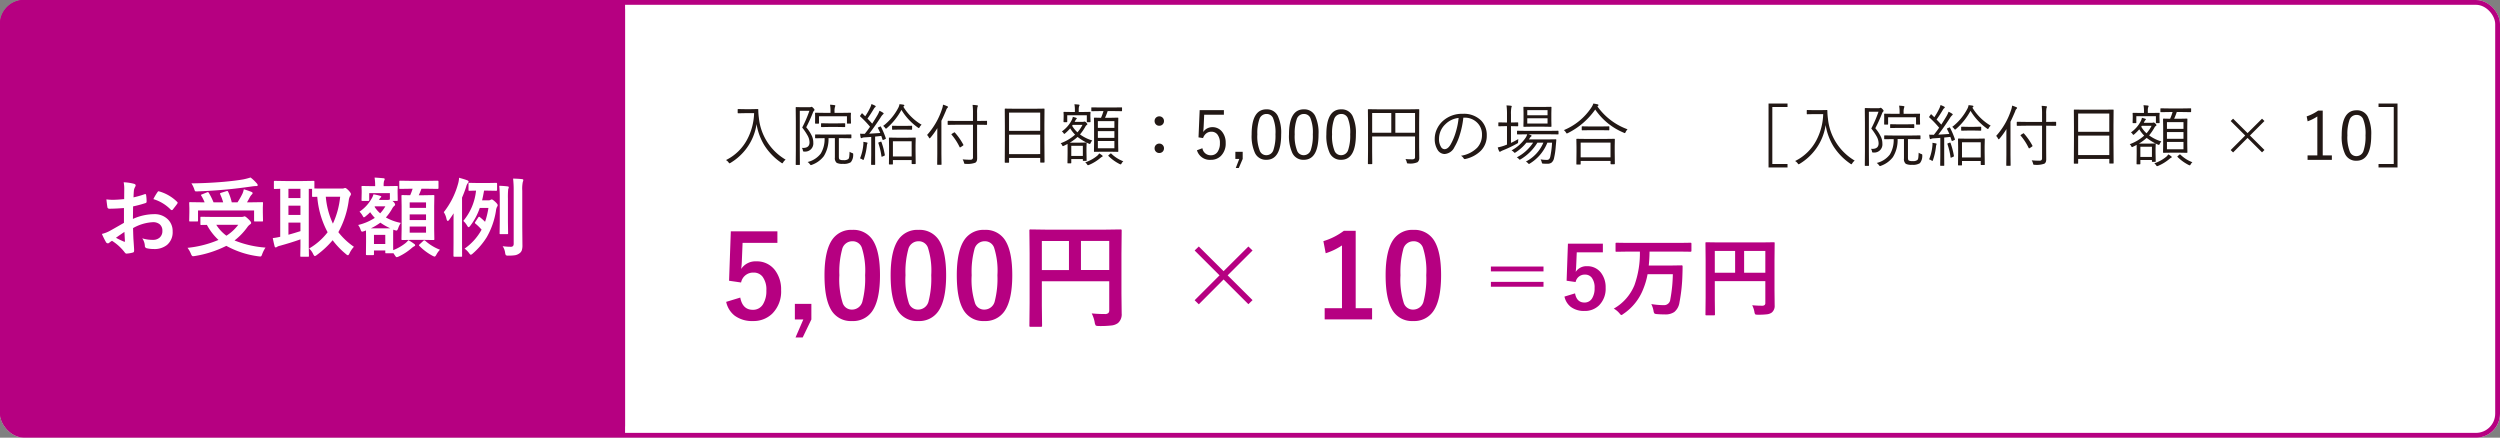
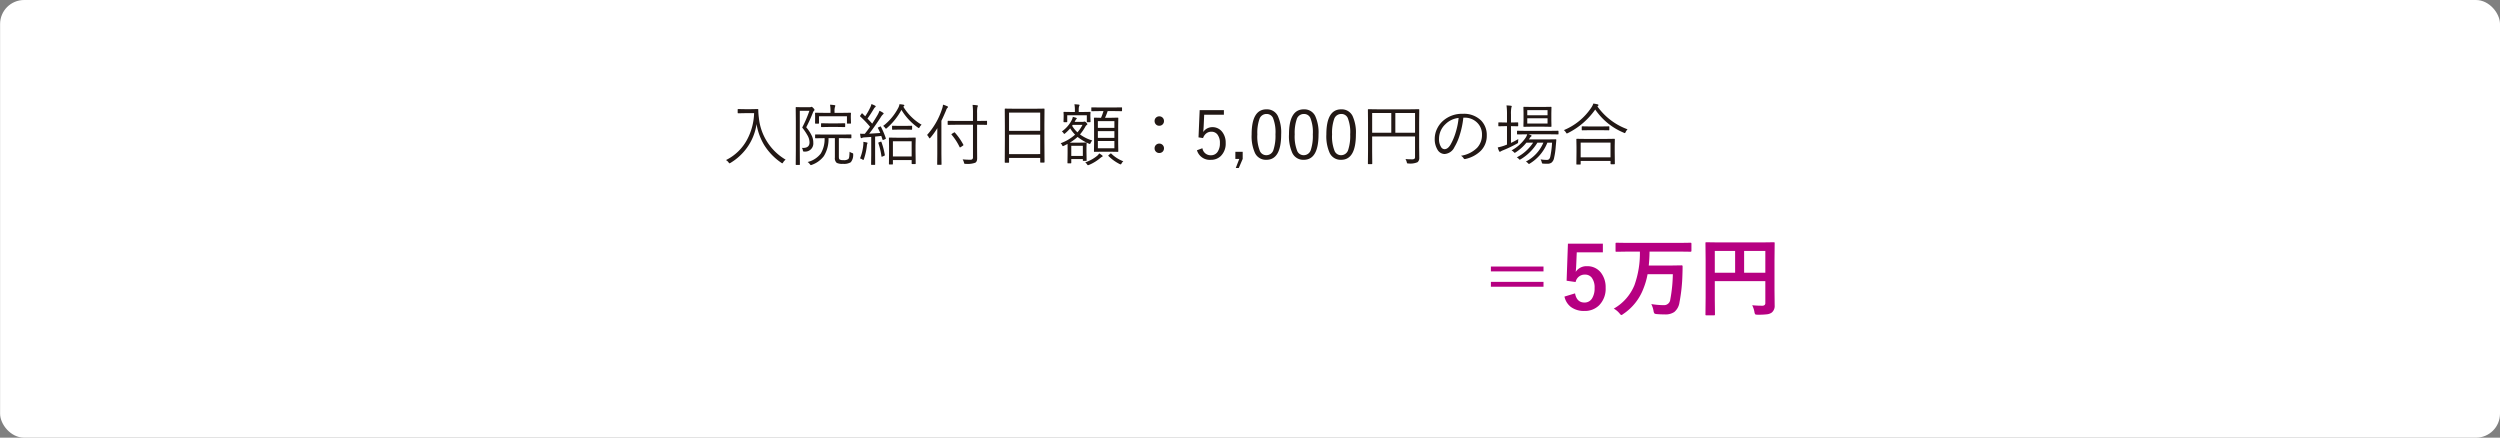
<svg xmlns="http://www.w3.org/2000/svg" width="520.018" height="91.042" viewBox="0 0 520.018 91.042">
  <rect x="0" y="0" width="520.018" height="91.042" fill="#808080" stroke="none" />
  <g id="img05" transform="translate(-382.991 -3005.463)">
    <g id="長方形_3958" data-name="長方形 3958" transform="translate(383.009 3005.463)" fill="#fff" stroke="#b60081" stroke-width="1">
      <rect width="520" height="91.042" rx="5" stroke="none" />
-       <rect x="0.5" y="0.5" width="519" height="90.042" rx="4.5" fill="none" />
    </g>
    <g id="長方形_3959" data-name="長方形 3959" transform="translate(382.991 3005.463)" fill="#b60081" stroke="#b60081" stroke-width="2">
-       <path d="M5,0H130.018a0,0,0,0,1,0,0V90.576a0,0,0,0,1,0,0H5a5,5,0,0,1-5-5V5A5,5,0,0,1,5,0Z" stroke="none" />
-       <path d="M5,1H128.018a1,1,0,0,1,1,1V88.576a1,1,0,0,1-1,1H5a4,4,0,0,1-4-4V5A4,4,0,0,1,5,1Z" fill="none" />
-     </g>
+       </g>
    <path id="パス_14224" data-name="パス 14224" d="M-39.19-10.582l.018-2.057a6.839,6.839,0,0,0-.123-1.45,10.168,10.168,0,0,1,2.136.316q.36.1.36.343a.649.649,0,0,1-.105.29,2.288,2.288,0,0,0-.255.7q-.053.519-.088,1.494a18.664,18.664,0,0,0,2.312-.659.358.358,0,0,1,.123-.026q.158,0,.185.185a9.065,9.065,0,0,1,.105,1.4.287.287,0,0,1-.237.29,24.205,24.205,0,0,1-2.575.686l-.035,2.61a10.842,10.842,0,0,1,4.43-.993,3.883,3.883,0,0,1,2.883,1.125,3.4,3.4,0,0,1,.949,2.47,3.429,3.429,0,0,1-1.178,2.813A4.161,4.161,0,0,1-33.012-.2,6.484,6.484,0,0,1-34.488-.36a.5.5,0,0,1-.4-.545,3.019,3.019,0,0,0-.545-1.521,7.242,7.242,0,0,0,2.25.316,1.969,1.969,0,0,0,1.415-.51,1.767,1.767,0,0,0,.527-1.345,1.7,1.7,0,0,0-.589-1.406,2.144,2.144,0,0,0-1.389-.413,9.3,9.3,0,0,0-4.122,1.23q.026,1.151.07,2.162.149,2.1.149,2.338a1.648,1.648,0,0,1-.026.387.307.307,0,0,1-.246.2,6.216,6.216,0,0,1-1.327.22q-.176.018-.439-.36a10.217,10.217,0,0,0-2.558-2.3,3.15,3.15,0,0,0-.571.4.437.437,0,0,1-.308.123.488.488,0,0,1-.4-.29,16.722,16.722,0,0,1-.826-1.67,6.424,6.424,0,0,0,1.652-.633q.817-.448,2.936-1.67V-8.728q-1.8.141-3.023.141a.386.386,0,0,1-.431-.378q-.07-.431-.2-1.564a9.686,9.686,0,0,0,1.406.088Q-40.7-10.441-39.19-10.582Zm.053,6.82Q-40.28-2.988-40.9-2.54a17.727,17.727,0,0,0,1.688.809.377.377,0,0,0,.1.018q.088,0,.088-.105a.166.166,0,0,0-.009-.053q-.018-.272-.053-.967T-39.138-3.762Zm6.021-6.82a11.094,11.094,0,0,1,.826-1.406q.141-.229.237-.229a.378.378,0,0,1,.07.009,8.653,8.653,0,0,1,3.814,2.2.319.319,0,0,1,.105.185.617.617,0,0,1-.07.176q-.149.229-.51.686-.4.51-.466.6-.044.062-.193.062-.132,0-.167-.062A8.442,8.442,0,0,0-33.117-10.582ZM-9.791-.5A6.614,6.614,0,0,0-10.477.853a1.7,1.7,0,0,1-.185.413.276.276,0,0,1-.229.088q-.053,0-.343-.035a18.678,18.678,0,0,1-6.706-2.18,22.4,22.4,0,0,1-6.574,2.118,1.927,1.927,0,0,1-.378.035q-.211,0-.4-.466a5.26,5.26,0,0,0-.721-1.274,22.083,22.083,0,0,0,6.442-1.644,11.851,11.851,0,0,1-2.408-3.129l-1.151.018a.278.278,0,0,1-.176-.035.3.3,0,0,1-.026-.158V-6.715q0-.141.035-.167a.328.328,0,0,1,.167-.026l2.443.035h5.818a1.7,1.7,0,0,0,.483-.053A.849.849,0,0,1-14.15-7q.22,0,.853.633.519.492.519.747,0,.158-.22.29a2.425,2.425,0,0,0-.589.606,13.26,13.26,0,0,1-2.646,2.742A21.238,21.238,0,0,0-9.791-.5ZM-15.46-5.238h-4.57a8.269,8.269,0,0,0,2.109,2.268A9.328,9.328,0,0,0-15.46-5.238Zm-6.117-6.636a14.174,14.174,0,0,1,.976,1.96h2a11.08,11.08,0,0,0-.615-1.679.283.283,0,0,1-.035-.123q0-.105.22-.176l1.1-.343a.852.852,0,0,1,.185-.035q.1,0,.176.141a10.728,10.728,0,0,1,.756,2.215h1.2a15.785,15.785,0,0,0,1.046-1.837,4.552,4.552,0,0,0,.264-.879q.817.237,1.564.536.272.105.272.272,0,.105-.193.308a2.362,2.362,0,0,0-.4.554q-.36.686-.58,1.046h.773l2.355-.035q.149,0,.176.035a.3.3,0,0,1,.026.158l-.035.905V-7.8l.035,1.679a.264.264,0,0,1-.031.163.286.286,0,0,1-.171.031h-1.45q-.149,0-.176-.035a.3.3,0,0,1-.026-.158V-8.218H-23.827v2.092q0,.141-.035.167a.328.328,0,0,1-.167.026h-1.433q-.149,0-.176-.035a.3.3,0,0,1-.026-.158l.035-1.7v-.905l-.035-1.028q0-.141.035-.167a.328.328,0,0,1,.167-.026l2.355.035h.65a9.339,9.339,0,0,0-.686-1.371.3.3,0,0,1-.07-.141q0-.07.211-.141l1.046-.422a.546.546,0,0,1,.185-.044Q-21.665-12.032-21.577-11.874Zm8.675-3.208A8.6,8.6,0,0,1-11.61-13.86a.646.646,0,0,1,.2.378q0,.185-.29.185a5.678,5.678,0,0,0-.861.07q-3.155.448-5.326.642-3.059.29-6.179.4h-.149a.285.285,0,0,1-.264-.114,3.419,3.419,0,0,1-.158-.431A5.75,5.75,0,0,0-25.2-13.86q3.261-.026,6.75-.325,2.443-.22,4.034-.5A14.161,14.161,0,0,0-12.9-15.082ZM8.6-.668A5.207,5.207,0,0,0,7.673.721q-.193.378-.325.378A.975.975,0,0,1,6.935.844,16.449,16.449,0,0,1,4.175-2.03a18.81,18.81,0,0,1-3.3,3.076.927.927,0,0,1-.4.22q-.141,0-.36-.431A3.353,3.353,0,0,0-.721-.308a13.24,13.24,0,0,0,3.85-3.384A18.656,18.656,0,0,1,.976-11.065l-.888.018q-.141,0-.167-.044a.355.355,0,0,1-.026-.176v-1.441H-.791V-.7L-.756,1.2q0,.149-.035.176a.3.3,0,0,1-.158.026H-2.355q-.149,0-.176-.035A.328.328,0,0,1-2.558,1.2L-2.522-.7V-2.215Q-4.377-1.547-6.8-.879a1.72,1.72,0,0,0-.58.22.489.489,0,0,1-.29.123q-.176,0-.229-.237-.2-.773-.378-1.705a11.892,11.892,0,0,0,1.547-.272v-9.976q-.439.009-.835.026l-.281.009a.278.278,0,0,1-.176-.035.3.3,0,0,1-.026-.158v-1.283q0-.149.044-.185a.275.275,0,0,1,.158-.026l2.215.035h3.577l2.241-.035q.141,0,.167.044a.328.328,0,0,1,.026.167V-12.8q.29.018,1.837.018H6.1a1.208,1.208,0,0,0,.439-.053A.493.493,0,0,1,6.8-12.9q.185,0,.756.58.431.492.431.686a.79.79,0,0,1-.2.431,2.606,2.606,0,0,0-.264.914A18.6,18.6,0,0,1,5.361-3.709,14.412,14.412,0,0,0,8.6-.668ZM5.739-11.083H2.751a16.538,16.538,0,0,0,1.477,5.6A17.353,17.353,0,0,0,5.739-11.083ZM-2.522-3.92V-5.7h-2.5v2.522Q-4.008-3.445-2.522-3.92Zm-2.5-6.882h2.5v-1.925h-2.5Zm0,3.516h2.5V-9.22h-2.5Zm22.737-3.12q0,.141-.044.176a.355.355,0,0,1-.176.026H16.62l.176.158a1.033,1.033,0,0,1,.378.615.375.375,0,0,1-.167.255,1.839,1.839,0,0,0-.448.571,9.87,9.87,0,0,1-1.31,1.837A10.04,10.04,0,0,0,18.36-5.634a4.227,4.227,0,0,0-.554,1.116q-.176.475-.343.475a2.1,2.1,0,0,1-.378-.079l-.29-.105q-.035.36-.035,1.151v1.107q0,1.661.018,2A10.03,10.03,0,0,0,19.3-1.406a3.989,3.989,0,0,0,.615-.633,8.006,8.006,0,0,1,1.222.773.363.363,0,0,1,.2.29q0,.123-.22.22a2.549,2.549,0,0,0-.466.325A11.633,11.633,0,0,1,17.93,1.354a1.7,1.7,0,0,1-.431.141q-.149,0-.4-.413L16.778.624q-.018.062-.193.062H15.319q-.141,0-.167-.044a.275.275,0,0,1-.026-.158V.105H12.771V.844q0,.158-.035.185a.258.258,0,0,1-.167.035H11.312q-.158,0-.185-.044A.355.355,0,0,1,11.1.844l.026-2.593v-1.02l-.018-1.3a2.809,2.809,0,0,1-.4.149,1.2,1.2,0,0,1-.4.105q-.158,0-.29-.325A3.173,3.173,0,0,0,9.475-5.2,10.971,10.971,0,0,0,12.946-6.68a9.047,9.047,0,0,1-.967-1.187,8.52,8.52,0,0,1-.888.809,1.124,1.124,0,0,1-.413.272q-.079,0-.246-.29a3.972,3.972,0,0,0-.668-.9,7.9,7.9,0,0,0,2.5-2.689,3.38,3.38,0,0,0,.4-.914,9.689,9.689,0,0,1,1.371.308q.255.07.255.176a.282.282,0,0,1-.132.2.778.778,0,0,0-.246.325l-.1.158h1.784a.936.936,0,0,0,.343-.053l.141-.053V-11.83h-4.3v1.424q0,.2-.176.2h-1.23q-.141,0-.167-.044a.275.275,0,0,1-.026-.158l.035-1.547v-.4l-.035-.756q0-.149.035-.176a.3.3,0,0,1,.158-.026l2.109.035h.536v-.07a10.537,10.537,0,0,0-.123-1.714q.51.018,1.819.132.29.026.29.193a.9.9,0,0,1-.132.36,3.583,3.583,0,0,0-.088,1.028v.07H15.4l2.1-.035a.32.32,0,0,1,.193.035.328.328,0,0,1,.026.167l-.035.642v.51Zm-2.593,7.26H12.771v1.9h2.355ZM12.12-4.5h2.751q1.011,0,1.283-.018A11.963,11.963,0,0,1,14.1-5.687,11.945,11.945,0,0,1,12.12-4.5Zm.773-4.482a6.124,6.124,0,0,0,1.169,1.354,7.861,7.861,0,0,0,1.081-1.459H12.981Zm7.594-3.762-2.25.035a.278.278,0,0,1-.176-.035.3.3,0,0,1-.026-.158v-1.318q0-.141.044-.167a.275.275,0,0,1,.158-.026l2.25.035h3.261l2.268-.035q.176,0,.176.193V-12.9q0,.193-.176.193l-2.268-.035h-1.1q-.264.729-.562,1.354h.976l2.065-.035a.278.278,0,0,1,.176.035.3.3,0,0,1,.026.158l-.035,2.092v4.781l.035,2.065a.334.334,0,0,1-.031.185q-.031.035-.171.035l-2.065-.035h-2.3L18.7-2.074q-.149,0-.185-.044a.355.355,0,0,1-.026-.176l.035-2.065V-9.07l-.035-2.162q0-.141.035-.167a.355.355,0,0,1,.176-.026l1.6.035a11.709,11.709,0,0,0,.51-1.354ZM23.6-3.6V-4.878H20.2V-3.6ZM20.2-6.231h3.4V-7.409H20.2ZM23.6-9.9H20.2v1.134h3.4ZM26.5-.053A4.211,4.211,0,0,0,25.761.958q-.22.413-.378.413a1.3,1.3,0,0,1-.431-.167A11.311,11.311,0,0,1,22.2-.861a.251.251,0,0,1-.079-.132q0-.053.167-.211l.756-.7a.251.251,0,0,1,.185-.1.328.328,0,0,1,.193.07A9.846,9.846,0,0,0,26.5-.053Zm5.115-.229a11.588,11.588,0,0,0,3.542-3.946,9.841,9.841,0,0,0-1.266-1.239q-.132-.114-.132-.185a.408.408,0,0,1,.079-.176l.633-.958q.1-.132.167-.132a.281.281,0,0,1,.158.079,13.461,13.461,0,0,1,1.081.976,16.477,16.477,0,0,0,.7-2.883h-1.8a12.918,12.918,0,0,1-2,3.744q-.2.255-.325.255t-.308-.325a4,4,0,0,0-.791-.976A11.605,11.605,0,0,0,34-12.349q-.58.009-1.046.026l-.325.009q-.141,0-.167-.035a.3.3,0,0,1-.026-.158v-1.266q0-.141.035-.167a.3.3,0,0,1,.158-.026l1.767.035h2.03l1.767-.035q.185,0,.185.193v1.266q0,.193-.185.193l-1.767-.035h-.756q-.22,1.274-.413,2.021H36.6a.756.756,0,0,0,.413-.1.748.748,0,0,1,.255-.088q.185,0,.738.5.5.483.5.686A.5.5,0,0,1,38.382-9a2.321,2.321,0,0,0-.237.861,16.027,16.027,0,0,1-1.916,5.476A15.058,15.058,0,0,1,33.3.756a.962.962,0,0,1-.378.237q-.123,0-.413-.4A3.992,3.992,0,0,0,31.614-.281ZM27.29-7.866A16.563,16.563,0,0,0,30.243-13.7a5.3,5.3,0,0,0,.229-1.327q1.248.352,1.679.519.308.114.308.29a.525.525,0,0,1-.2.343,2.046,2.046,0,0,0-.316.738q-.334,1.046-.853,2.25v9.343L31.1,1.2a.324.324,0,0,1-.026.176.328.328,0,0,1-.167.026H29.479q-.176,0-.176-.2l.018-2.751V-5.361q0-1.459.018-2.268-.439.686-.914,1.345-.176.237-.29.237-.185,0-.29-.466A3.9,3.9,0,0,0,27.29-7.866ZM39.533-.791a13.46,13.46,0,0,0,1.635.123A.688.688,0,0,0,41.7-.826a.841.841,0,0,0,.132-.545V-12.313a20.7,20.7,0,0,0-.123-2.54q1.266.035,1.854.114.272.026.272.193a1.062,1.062,0,0,1-.105.378,7.149,7.149,0,0,0-.114,1.819v7.594l.035,3.709A3.485,3.485,0,0,1,43.523.07a1.34,1.34,0,0,1-.5.633,2.251,2.251,0,0,1-.844.378,8.529,8.529,0,0,1-1.441.088.939.939,0,0,1-.536-.088,1.36,1.36,0,0,1-.149-.492A3.135,3.135,0,0,0,39.533-.791Zm-.7-12.568q.993.035,1.723.132.255.026.255.176a.7.7,0,0,1-.053.237,1.441,1.441,0,0,0-.07.193,17.554,17.554,0,0,0-.053,1.925v4.843l.035,2.364a.264.264,0,0,1-.031.163.264.264,0,0,1-.163.031h-1.38q-.141,0-.167-.035a.3.3,0,0,1-.026-.158l.035-2.364V-10.67A26.8,26.8,0,0,0,38.83-13.359Z" transform="translate(448.009 3057.463)" fill="#fff" />
-     <path id="パス_14227" data-name="パス 14227" d="M11.754-18.27v2.4H4.512l-.152,3.691a16.576,16.576,0,0,1-.141,1.734,3.544,3.544,0,0,1,3.141-1.582,4.7,4.7,0,0,1,3.9,1.852,6.592,6.592,0,0,1,1.266,4.148,6.493,6.493,0,0,1-1.84,4.875A5.561,5.561,0,0,1,6.668.387,6.049,6.049,0,0,1,2.859-.738,4.912,4.912,0,0,1,1.1-3.6l2.93-.891q.48,2.543,2.613,2.543A2.384,2.384,0,0,0,8.789-3.152a5.228,5.228,0,0,0,.668-2.824,4.445,4.445,0,0,0-.8-2.871,2.3,2.3,0,0,0-1.875-.844A2.55,2.55,0,0,0,4.2-7.629L1.7-7.992,2.063-18.27ZM18.82-3.187V.059L17.016,3.8H15.527L17.145.059H15.387V-3.187Zm8.52-15.387A4.753,4.753,0,0,1,31.793-16.1q1.3,2.309,1.3,6.938,0,5.3-1.7,7.617A4.785,4.785,0,0,1,27.281.387a4.715,4.715,0,0,1-4.465-2.52q-1.266-2.32-1.266-6.984,0-5.273,1.711-7.57A4.774,4.774,0,0,1,27.34-18.574Zm0,2.367a2.171,2.171,0,0,0-2.133,1.723,17.886,17.886,0,0,0-.562,5.332,16.2,16.2,0,0,0,.7,5.824,1.993,1.993,0,0,0,1.934,1.336,2.226,2.226,0,0,0,2.18-1.793A18.873,18.873,0,0,0,30-9.152a15.688,15.688,0,0,0-.7-5.754A2.008,2.008,0,0,0,27.34-16.207ZM41.1-18.574A4.753,4.753,0,0,1,45.551-16.1q1.3,2.309,1.3,6.938,0,5.3-1.7,7.617A4.785,4.785,0,0,1,41.039.387a4.715,4.715,0,0,1-4.465-2.52q-1.266-2.32-1.266-6.984,0-5.273,1.711-7.57A4.774,4.774,0,0,1,41.1-18.574Zm0,2.367a2.171,2.171,0,0,0-2.133,1.723A17.886,17.886,0,0,0,38.4-9.152a16.2,16.2,0,0,0,.7,5.824,1.993,1.993,0,0,0,1.934,1.336,2.226,2.226,0,0,0,2.18-1.793,18.873,18.873,0,0,0,.539-5.367,15.688,15.688,0,0,0-.7-5.754A2.008,2.008,0,0,0,41.1-16.207Zm13.758-2.367A4.753,4.753,0,0,1,59.309-16.1q1.3,2.309,1.3,6.938,0,5.3-1.7,7.617A4.785,4.785,0,0,1,54.8.387a4.715,4.715,0,0,1-4.465-2.52q-1.266-2.32-1.266-6.984,0-5.273,1.711-7.57A4.774,4.774,0,0,1,54.855-18.574Zm0,2.367a2.171,2.171,0,0,0-2.133,1.723,17.886,17.886,0,0,0-.562,5.332,16.2,16.2,0,0,0,.7,5.824A1.993,1.993,0,0,0,54.8-1.992a2.226,2.226,0,0,0,2.18-1.793,18.873,18.873,0,0,0,.539-5.367,15.688,15.688,0,0,0-.7-5.754A2.008,2.008,0,0,0,54.855-16.207ZM77.133-1.2a26.549,26.549,0,0,0,2.707.129,1.045,1.045,0,0,0,.762-.211.848.848,0,0,0,.176-.609v-6H66.762v5.109l.047,4.1q0,.2-.059.234a.437.437,0,0,1-.223.035h-2.1a.352.352,0,0,1-.217-.041.381.381,0,0,1-.041-.229l.047-4.7V-13.652l-.047-4.723a.427.427,0,0,1,.047-.258.437.437,0,0,1,.223-.035l3.258.047H79.863l3.234-.047q.2,0,.234.059a.473.473,0,0,1,.035.234l-.047,4.816v8.215l.047,4.16A2.385,2.385,0,0,1,82.594.809a2.768,2.768,0,0,1-1.336.5,20.244,20.244,0,0,1-2.566.117q-.609,0-.727-.129a1.568,1.568,0,0,1-.211-.645A6.868,6.868,0,0,0,77.133-1.2Zm3.645-15.07H74.895v6.047h5.883ZM66.762-10.219H72.4v-6.047H66.762Zm31.781-4.066.867-.832,5.156,5.133,5.156-5.133.867.832-5.18,5.168,5.18,5.156-.867.844-5.156-5.145L99.41-3.094l-.867-.844,5.18-5.18Zm33.5-4.1v16.1h3.41V.047H125.59V-2.285h3.6V-15.34a13.219,13.219,0,0,1-3.387,1.629l-.48-2.52a13.568,13.568,0,0,0,4.266-2.156Zm12.012-.187a4.753,4.753,0,0,1,4.453,2.473q1.3,2.309,1.3,6.938,0,5.3-1.7,7.617A4.785,4.785,0,0,1,144,.387a4.715,4.715,0,0,1-4.465-2.52q-1.266-2.32-1.266-6.984,0-5.273,1.711-7.57A4.774,4.774,0,0,1,144.059-18.574Zm0,2.367a2.171,2.171,0,0,0-2.133,1.723,17.886,17.886,0,0,0-.562,5.332,16.2,16.2,0,0,0,.7,5.824A1.993,1.993,0,0,0,144-1.992a2.226,2.226,0,0,0,2.18-1.793,18.873,18.873,0,0,0,.539-5.367,15.688,15.688,0,0,0-.7-5.754A2.008,2.008,0,0,0,144.059-16.207Z" transform="translate(532.942 3071.853)" fill="#b60081" />
-     <path id="パス_14226" data-name="パス 14226" d="M13.3-11.97v.725H10.138V.608H13.3v.725H9.352v-13.3ZM27.275-.1a2.029,2.029,0,0,0-.506.561q-.116.2-.185.2a.441.441,0,0,1-.191-.1,12.456,12.456,0,0,1-3.6-3.732A12.347,12.347,0,0,1,21.226-7.5a11.128,11.128,0,0,1-2,4.936,11.528,11.528,0,0,1-3.4,3.131.974.974,0,0,1-.226.1q-.055,0-.191-.2a1.691,1.691,0,0,0-.533-.479,9.965,9.965,0,0,0,4.4-4.266A12.435,12.435,0,0,0,20.72-9.769H18.73l-1.312.027q-.116,0-.116-.109v-.663q0-.109.116-.109l1.313.027h1.415l1.319-.027a.109.109,0,0,1,.123.123,13.1,13.1,0,0,0,.123,1.709A11.4,11.4,0,0,0,27.275-.1Zm6.009-10.363a.245.245,0,0,1-.109.185,1.267,1.267,0,0,0-.253.465,30.7,30.7,0,0,1-1.36,2.98,7.861,7.861,0,0,1,1.224,1.914,3.413,3.413,0,0,1,.246,1.292,1.69,1.69,0,0,1-1.839,1.846.465.465,0,0,1-.26-.041.709.709,0,0,1-.075-.239,1.029,1.029,0,0,0-.205-.492,2.48,2.48,0,0,0,.26.014q1.333,0,1.333-1.155a3.022,3.022,0,0,0-.376-1.374,12.631,12.631,0,0,0-1.148-1.709,24.832,24.832,0,0,0,1.5-3.486h-2V-2L30.242.9q0,.1-.109.1h-.649q-.109,0-.109-.1L29.4-1.976V-8.019l-.027-2.905a.1.1,0,0,1,.109-.109l1.025.027h1.7a.737.737,0,0,0,.321-.041.384.384,0,0,1,.157-.041q.1,0,.349.253Q33.284-10.562,33.284-10.459ZM41.33-1.148a2.387,2.387,0,0,1-.5,1.586,2.714,2.714,0,0,1-1.613.335,2.625,2.625,0,0,1-1.306-.2,1.259,1.259,0,0,1-.39-1.107v-4.04H36.2a6.733,6.733,0,0,1-.978,3.746,5.436,5.436,0,0,1-2.475,1.8,1.636,1.636,0,0,1-.212.068q-.068,0-.212-.185A1.791,1.791,0,0,0,31.849.39a4.868,4.868,0,0,0,2.734-1.757,5.856,5.856,0,0,0,.8-3.206l-1.866.027a.1.1,0,0,1-.109-.109v-.581a.1.1,0,0,1,.109-.109l1.88.027h3.568l1.88-.027a.1.1,0,0,1,.109.109v.581a.1.1,0,0,1-.109.109l-1.88-.027H38.35V-.752q0,.526.171.629A1.531,1.531,0,0,0,39.3,0a1.5,1.5,0,0,0,1.039-.239,1.094,1.094,0,0,0,.171-.52q.034-.26.068-.991a1.913,1.913,0,0,0,.513.267q.246.068.246.219Q41.337-1.224,41.33-1.148ZM40.872-7.7q0,.109-.116.109h-.615a.1.1,0,0,1-.109-.109V-9.119H34.221V-7.7a.1.1,0,0,1-.109.109h-.6q-.116,0-.116-.109l.014-1.169v-.321l-.014-.561a.1.1,0,0,1,.109-.109l1.907.027h1.2v-.253a7.642,7.642,0,0,0-.1-1.442,7.833,7.833,0,0,1,.923.089q.171.021.171.109a.736.736,0,0,1-.068.267,2.88,2.88,0,0,0-.089.964v.267h1.4l1.907-.027a.1.1,0,0,1,.109.109l-.027.492v.39Zm-1.21.718a.1.1,0,0,1-.109.109l-1.5-.027h-1.8l-1.5.027a.1.1,0,0,1-.109-.109v-.581a.1.1,0,0,1,.109-.109l1.5.027h1.8l1.5-.027a.1.1,0,0,1,.109.109ZM54.332.7q0,.116-.109.116H53.6q-.109,0-.109-.116V-.014h-3.9v.8A.1.1,0,0,1,49.479.9h-.6q-.116,0-.116-.109l.027-2.509v-1.2L48.761-4.58a.1.1,0,0,1,.109-.109l1.641.027h2.1l1.613-.027a.1.1,0,0,1,.109.109L54.3-3.131v1.34ZM53.491-.759V-3.917h-3.9V-.759ZM48.118-4.553a.43.43,0,0,1,.007.068q0,.062-.164.13l-.294.13a.7.7,0,0,1-.157.041q-.048,0-.082-.1l-.253-.752q-.417.055-1.285.137v3.739L45.9.882a.085.085,0,0,1-.1.1h-.636q-.109,0-.109-.1l.027-2.044V-4.833q-.4.041-1.374.1a1.482,1.482,0,0,0-.533.109.42.42,0,0,1-.164.055q-.082,0-.13-.164T42.766-5.5q.28.027.868.027h.109q.472-.574,1.094-1.47a21.9,21.9,0,0,0-2.01-2.112q-.075-.062-.075-.1a.371.371,0,0,1,.082-.164l.212-.308q.082-.116.123-.116a.2.2,0,0,1,.1.062l.561.561a13.086,13.086,0,0,0,1.032-1.8,3.41,3.41,0,0,0,.267-.745,7.341,7.341,0,0,1,.731.321q.15.089.15.185t-.109.15a.967.967,0,0,0-.253.294Q44.9-9.454,44.3-8.641q.444.444.984,1.053.581-.9,1.053-1.7a4.91,4.91,0,0,0,.458-.978,4.757,4.757,0,0,1,.731.4q.137.1.137.171,0,.089-.137.178a2.822,2.822,0,0,0-.479.622Q45.767-6.932,44.659-5.5q1.565-.089,2.3-.15a11.022,11.022,0,0,0-.479-1,.168.168,0,0,1-.027-.075q0-.041.171-.116l.246-.116a.472.472,0,0,1,.15-.048q.048,0,.089.075A17.266,17.266,0,0,1,48.118-4.553Zm7.444-2.81a1.583,1.583,0,0,0-.417.526q-.089.171-.157.171a.441.441,0,0,1-.191-.1,12.27,12.27,0,0,1-3.432-3.685,13.517,13.517,0,0,1-3.028,3.787q-.144.123-.191.123t-.185-.171a1.543,1.543,0,0,0-.4-.4,11.357,11.357,0,0,0,3.117-3.712,2.274,2.274,0,0,0,.28-.813,7.622,7.622,0,0,1,.841.109q.171.041.171.157a.222.222,0,0,1-.1.157l-.116.1A10.93,10.93,0,0,0,55.563-7.362Zm-1.976.916q0,.123-.109.123l-1.3-.027h-1.36l-1.285.027q-.116,0-.116-.123v-.595q0-.109.116-.109l1.285.027h1.36l1.3-.027a.1.1,0,0,1,.109.109ZM44.311-3.555a.42.42,0,0,1-.055.164,1.566,1.566,0,0,0-.082.41,12.933,12.933,0,0,1-.608,2.741q-.055.2-.137.2a.525.525,0,0,1-.212-.109,1.879,1.879,0,0,0-.465-.212,9.812,9.812,0,0,0,.677-2.762q.027-.267.027-.417,0-.123-.014-.267.574.1.684.123Q44.311-3.644,44.311-3.555Zm3.6,2.461a.294.294,0,0,1,.007.055q0,.068-.178.157l-.294.123a.579.579,0,0,1-.178.055q-.048,0-.055-.1a15.069,15.069,0,0,0-.649-2.728.29.29,0,0,1-.014-.068q0-.055.171-.116l.28-.1a.361.361,0,0,1,.123-.034q.048,0,.089.1A15.265,15.265,0,0,1,47.906-1.094ZM69.173-7.444a.1.1,0,0,1-.109.109l-1.935-.027H67.1v4.73l.014,2.174a1.788,1.788,0,0,1-.089.643.886.886,0,0,1-.287.349,4.694,4.694,0,0,1-2.017.239.507.507,0,0,1-.267-.041.64.64,0,0,1-.082-.226,2.271,2.271,0,0,0-.28-.663q.841.075,1.579.075a.615.615,0,0,0,.465-.137.6.6,0,0,0,.109-.41V-7.362h-3.22l-1.935.027a.1.1,0,0,1-.109-.109v-.622a.1.1,0,0,1,.109-.109l1.935.027h3.22V-9.789a12.293,12.293,0,0,0-.082-1.7,7.631,7.631,0,0,1,.923.082q.185.021.185.123a1.2,1.2,0,0,1-.1.267,5.683,5.683,0,0,0-.068,1.2v1.668h.027l1.935-.027a.1.1,0,0,1,.109.109Zm-8.121-3.616a.291.291,0,0,1-.13.2,1.2,1.2,0,0,0-.273.52q-.6,1.408-.971,2.153V-1.3L59.705.868A.1.1,0,0,1,59.6.978h-.69A.1.1,0,0,1,58.8.868L58.823-1.3V-4.86q0-1.114.014-1.8a15.263,15.263,0,0,1-1.442,2q-.1.123-.164.123t-.144-.137a2.074,2.074,0,0,0-.39-.561,14.86,14.86,0,0,0,3.09-5.346,3.531,3.531,0,0,0,.226-.957,6.4,6.4,0,0,1,.882.328Q61.052-11.149,61.052-11.061Zm3.192,7.854a.161.161,0,0,1,.021.068q0,.048-.137.144l-.4.267a.509.509,0,0,1-.178.082q-.048,0-.089-.082A11.743,11.743,0,0,0,61.8-5.291q-.048-.055-.048-.075t.15-.137l.39-.239a.258.258,0,0,1,.1-.048.157.157,0,0,1,.082.048A13.079,13.079,0,0,1,64.244-3.206ZM81.129.4a.1.1,0,0,1-.109.109h-.677A.1.1,0,0,1,80.233.4V-.451h-6.48V.431q0,.109-.1.109h-.69a.1.1,0,0,1-.109-.109l.027-4.8v-2.7L72.857-10.6q0-.116.109-.116l1.948.027h4.156l1.948-.027q.109,0,.109.116L81.1-7.424v3.056Zm-.9-1.654V-5.3h-6.48v4.054Zm0-4.84V-9.885h-6.48v3.794Zm17.021-4.2q0,.116-.1.116l-1.791-.027H94.261a11.3,11.3,0,0,1-.547,1.4h1.094l1.552-.034q.116,0,.116.109l-.027,1.647v3.6l.027,1.654q0,.109-.116.109L94.808-1.75H93.071l-1.552.027a.1.1,0,0,1-.109-.109l.027-1.654V-7.055L91.41-8.729a.1.1,0,0,1,.109-.109l1.36.034a10.656,10.656,0,0,0,.513-1.4h-.629l-1.791.027q-.109,0-.109-.116v-.574a.1.1,0,0,1,.109-.109l1.791.027h2.6l1.791-.027q.1,0,.1.109ZM95.662-2.461V-3.979H92.224v1.518Zm0-4.245v-1.4H92.224v1.4Zm0,2.071v-1.4H92.224v1.4Zm-4.594.547a1.656,1.656,0,0,0-.335.492q-.1.226-.2.226a.52.52,0,0,1-.164-.048,11.147,11.147,0,0,1-2.365-1.408A10.429,10.429,0,0,1,86.4-3.637h2.1l1.271-.027q.116,0,.116.109l-.034.95v.854l.034,1.8q0,.109-.116.109h-.561A.1.1,0,0,1,89.1.055v-.28H86.693V.547q0,.123-.116.123H86q-.1,0-.1-.123l.027-2.058v-.827L85.921-3.37q-.492.26-.772.39a.533.533,0,0,1-.191.068q-.089,0-.171-.2a1.2,1.2,0,0,0-.308-.4A9.136,9.136,0,0,0,87.486-5.3a6.977,6.977,0,0,1-1.019-1.312A9.291,9.291,0,0,1,85.456-5.6q-.164.144-.219.144t-.157-.157a1.062,1.062,0,0,0-.349-.349,6.462,6.462,0,0,0,2.085-2.42,2.621,2.621,0,0,0,.2-.622q.39.1.684.2.144.048.144.13,0,.062-.1.137a2.35,2.35,0,0,0-.212.308l-.137.267h1.7A.531.531,0,0,0,89.318-8a.39.39,0,0,1,.13-.027.707.707,0,0,1,.39.239q.2.212.2.321,0,.089-.116.15A.905.905,0,0,0,89.64-7a10.783,10.783,0,0,1-1.128,1.654A8.169,8.169,0,0,0,91.068-4.088ZM89.1-.868V-2.98H86.693V-.868Zm-.075-6.467H87l-.13.185a5.725,5.725,0,0,0,1.107,1.367A7.4,7.4,0,0,0,89.024-7.335ZM90.7-8q0,.109-.13.109h-.533A.1.1,0,0,1,89.927-8V-9.338H85.853V-8q0,.109-.116.109h-.547A.1.1,0,0,1,85.08-8L85.107-9.1v-.308l-.027-.52a.1.1,0,0,1,.109-.109l1.641.027h.615v-.383a5.964,5.964,0,0,0-.1-1.23q.308.014.882.068.185.027.185.13a.823.823,0,0,1-.1.253,2.676,2.676,0,0,0-.068.779v.383h.7l1.627-.027q.13,0,.13.109l-.034.465V-9.1ZM93.229-.827q0,.075-.13.13a1.916,1.916,0,0,0-.335.226A9.052,9.052,0,0,1,90.371,1a.579.579,0,0,1-.212.055q-.075,0-.212-.212a1.194,1.194,0,0,0-.362-.376A7.775,7.775,0,0,0,92.107-.923,2.151,2.151,0,0,0,92.5-1.4a3.972,3.972,0,0,1,.615.41Q93.229-.9,93.229-.827ZM97.521.239a1.369,1.369,0,0,0-.362.444q-.1.2-.185.2a.75.75,0,0,1-.219-.068A9.189,9.189,0,0,1,94.445-.841a.149.149,0,0,1-.055-.089q0-.048.123-.15l.294-.253a.219.219,0,0,1,.116-.062.183.183,0,0,1,.1.048A7.174,7.174,0,0,0,97.521.239Zm7.957-8.572.506-.485,3.008,2.994L112-8.818l.506.485-3.021,3.015,3.021,3.008L112-1.818l-3.008-3L105.984-1.8l-.506-.492L108.5-5.318ZM124.626-10.5v9.311h1.9v.937h-5.052v-.937h2.03V-9.283a9.55,9.55,0,0,1-2.017,1.012l-.2-1.025a9.282,9.282,0,0,0,2.379-1.2Zm7.041-.068a2.492,2.492,0,0,1,2.358,1.388,8.243,8.243,0,0,1,.69,3.808q0,5.3-3.076,5.3a2.509,2.509,0,0,1-2.379-1.422,8.481,8.481,0,0,1-.69-3.855Q128.57-10.568,131.667-10.568Zm0,.964a1.535,1.535,0,0,0-1.483,1.08,8.776,8.776,0,0,0-.424,3.165,8.085,8.085,0,0,0,.533,3.473,1.436,1.436,0,0,0,1.347.854,1.53,1.53,0,0,0,1.477-1.128,9.285,9.285,0,0,0,.41-3.2,8,8,0,0,0-.52-3.432A1.429,1.429,0,0,0,131.667-9.6Zm4.566-2.365h3.951v13.3h-3.951V.608H139.4V-11.245h-3.165Z" transform="translate(741.509 3038.97)" fill="#221815" />
    <path id="パス_14228" data-name="パス 14228" d="M8.657-5.757H19.6v1.011H8.657Zm0-3.19H19.6v1.011H8.657ZM31.948-13.7v1.8H26.517L26.4-9.132a12.432,12.432,0,0,1-.105,1.3,2.658,2.658,0,0,1,2.355-1.187,3.528,3.528,0,0,1,2.927,1.389,4.944,4.944,0,0,1,.949,3.111,4.87,4.87,0,0,1-1.38,3.656A4.17,4.17,0,0,1,28.134.29a4.537,4.537,0,0,1-2.856-.844A3.684,3.684,0,0,1,23.959-2.7l2.2-.668q.36,1.907,1.96,1.907a1.788,1.788,0,0,0,1.608-.905,3.921,3.921,0,0,0,.5-2.118,3.334,3.334,0,0,0-.6-2.153,1.722,1.722,0,0,0-1.406-.633,1.913,1.913,0,0,0-1.942,1.547l-1.872-.272L24.68-13.7Zm5.124,1.644-2.268.035a.32.32,0,0,1-.193-.035.3.3,0,0,1-.026-.158V-13.7q0-.141.044-.167A.355.355,0,0,1,34.8-13.9l2.268.035H47.9l2.294-.035q.176,0,.176.193v1.485q0,.193-.176.193L47.9-12.059H41.66q-.026,1.573-.167,2.9h4.685l2.153-.035a.179.179,0,0,1,.2.2q0,.826-.035,1.758a35.442,35.442,0,0,1-.615,5.757A3.124,3.124,0,0,1,46.8.51a3.249,3.249,0,0,1-1.942.5q-.993,0-1.687-.07a.889.889,0,0,1-.519-.149,1.409,1.409,0,0,1-.167-.519,5.135,5.135,0,0,0-.466-1.415,16.932,16.932,0,0,0,2.61.229,1.293,1.293,0,0,0,1.345-1.2A30.87,30.87,0,0,0,46.5-7.356H41.247A15.252,15.252,0,0,1,40.359-4.3,11.046,11.046,0,0,1,36.185.923a1,1,0,0,1-.4.22q-.1,0-.4-.378a4.149,4.149,0,0,0-1.169-.958,9.936,9.936,0,0,0,4.3-4.878,19.658,19.658,0,0,0,1.134-6.987ZM63.009-.9a19.912,19.912,0,0,0,2.03.1.783.783,0,0,0,.571-.158.636.636,0,0,0,.132-.457v-4.5H55.23v3.832L55.266.993q0,.149-.044.176a.328.328,0,0,1-.167.026H53.481a.264.264,0,0,1-.163-.031.286.286,0,0,1-.031-.171l.035-3.524v-7.708l-.035-3.542a.32.32,0,0,1,.035-.193A.328.328,0,0,1,53.49-14l2.443.035h9.123L67.482-14q.149,0,.176.044a.355.355,0,0,1,.026.176l-.035,3.612v6.161l.035,3.12A1.789,1.789,0,0,1,67.1.606a2.076,2.076,0,0,1-1,.378,15.183,15.183,0,0,1-1.925.088q-.457,0-.545-.1a1.176,1.176,0,0,1-.158-.483A5.151,5.151,0,0,0,63.009-.9Zm2.733-11.3H61.33v4.535h4.412ZM55.23-7.664h4.228V-12.2H55.23Z" transform="translate(684.451 3069.853)" fill="#b60081" />
    <path id="パス_17464" data-name="パス 17464" d="M13.275-.1a2.029,2.029,0,0,0-.506.561q-.116.2-.185.2a.441.441,0,0,1-.191-.1A12.456,12.456,0,0,1,8.8-3.165,12.347,12.347,0,0,1,7.226-7.5a11.128,11.128,0,0,1-2,4.936A11.528,11.528,0,0,1,1.818.567a.974.974,0,0,1-.226.1q-.055,0-.191-.2A1.691,1.691,0,0,0,.868-.014a9.965,9.965,0,0,0,4.4-4.266A12.435,12.435,0,0,0,6.72-9.769H4.73l-1.312.027q-.116,0-.116-.109v-.663q0-.109.116-.109L4.73-10.6H6.146l1.319-.027a.109.109,0,0,1,.123.123,13.1,13.1,0,0,0,.123,1.709A11.4,11.4,0,0,0,13.275-.1Zm6.009-10.363a.245.245,0,0,1-.109.185,1.267,1.267,0,0,0-.253.465,30.7,30.7,0,0,1-1.36,2.98,7.861,7.861,0,0,1,1.224,1.914,3.413,3.413,0,0,1,.246,1.292,1.69,1.69,0,0,1-1.839,1.846.465.465,0,0,1-.26-.041.709.709,0,0,1-.075-.239,1.029,1.029,0,0,0-.205-.492,2.48,2.48,0,0,0,.26.014q1.333,0,1.333-1.155a3.022,3.022,0,0,0-.376-1.374,12.631,12.631,0,0,0-1.148-1.709,24.832,24.832,0,0,0,1.5-3.486h-2V-2L16.242.9q0,.1-.109.1h-.649q-.109,0-.109-.1L15.4-1.976V-8.019l-.027-2.905a.1.1,0,0,1,.109-.109l1.025.027h1.7a.737.737,0,0,0,.321-.041.384.384,0,0,1,.157-.041q.1,0,.349.253Q19.284-10.562,19.284-10.459ZM27.33-1.148a2.387,2.387,0,0,1-.5,1.586,2.714,2.714,0,0,1-1.613.335,2.625,2.625,0,0,1-1.306-.2,1.259,1.259,0,0,1-.39-1.107v-4.04H22.2a6.733,6.733,0,0,1-.978,3.746,5.436,5.436,0,0,1-2.475,1.8,1.636,1.636,0,0,1-.212.068q-.068,0-.212-.185A1.791,1.791,0,0,0,17.849.39a4.868,4.868,0,0,0,2.734-1.757,5.856,5.856,0,0,0,.8-3.206l-1.866.027a.1.1,0,0,1-.109-.109v-.581a.1.1,0,0,1,.109-.109l1.88.027h3.568l1.88-.027a.1.1,0,0,1,.109.109v.581a.1.1,0,0,1-.109.109l-1.88-.027H24.35V-.752q0,.526.171.629A1.531,1.531,0,0,0,25.3,0a1.5,1.5,0,0,0,1.039-.239,1.094,1.094,0,0,0,.171-.52q.034-.26.068-.991a1.913,1.913,0,0,0,.513.267q.246.068.246.219Q27.337-1.224,27.33-1.148ZM26.872-7.7q0,.109-.116.109h-.615a.1.1,0,0,1-.109-.109V-9.119H20.221V-7.7a.1.1,0,0,1-.109.109h-.6q-.116,0-.116-.109l.014-1.169v-.321l-.014-.561a.1.1,0,0,1,.109-.109l1.907.027h1.2v-.253a7.642,7.642,0,0,0-.1-1.442,7.833,7.833,0,0,1,.923.089q.171.021.171.109a.736.736,0,0,1-.068.267,2.88,2.88,0,0,0-.089.964v.267h1.4l1.907-.027a.1.1,0,0,1,.109.109l-.027.492v.39Zm-1.21.718a.1.1,0,0,1-.109.109l-1.5-.027h-1.8l-1.5.027a.1.1,0,0,1-.109-.109v-.581a.1.1,0,0,1,.109-.109l1.5.027h1.8l1.5-.027a.1.1,0,0,1,.109.109ZM40.332.7q0,.116-.109.116H39.6q-.109,0-.109-.116V-.014h-3.9v.8A.1.1,0,0,1,35.479.9h-.6q-.116,0-.116-.109l.027-2.509v-1.2L34.761-4.58a.1.1,0,0,1,.109-.109l1.641.027h2.1l1.613-.027a.1.1,0,0,1,.109.109L40.3-3.131v1.34ZM39.491-.759V-3.917h-3.9V-.759ZM34.118-4.553a.43.43,0,0,1,.007.068q0,.062-.164.13l-.294.13a.7.7,0,0,1-.157.041q-.048,0-.082-.1l-.253-.752q-.417.055-1.285.137v3.739L31.9.882a.085.085,0,0,1-.1.1h-.636q-.109,0-.109-.1l.027-2.044V-4.833q-.4.041-1.374.1a1.482,1.482,0,0,0-.533.109.42.42,0,0,1-.164.055q-.082,0-.13-.164T28.766-5.5q.28.027.868.027h.109q.472-.574,1.094-1.47a21.9,21.9,0,0,0-2.01-2.112q-.075-.062-.075-.1a.371.371,0,0,1,.082-.164l.212-.308q.082-.116.123-.116a.2.2,0,0,1,.1.062l.561.561a13.086,13.086,0,0,0,1.032-1.8,3.41,3.41,0,0,0,.267-.745,7.341,7.341,0,0,1,.731.321q.15.089.15.185t-.109.15a.967.967,0,0,0-.253.294Q30.9-9.454,30.3-8.641q.444.444.984,1.053.581-.9,1.053-1.7a4.91,4.91,0,0,0,.458-.978,4.757,4.757,0,0,1,.731.4q.137.1.137.171,0,.089-.137.178a2.822,2.822,0,0,0-.479.622Q31.767-6.932,30.659-5.5q1.565-.089,2.3-.15a11.022,11.022,0,0,0-.479-1,.168.168,0,0,1-.027-.075q0-.041.171-.116l.246-.116a.472.472,0,0,1,.15-.048q.048,0,.089.075A17.266,17.266,0,0,1,34.118-4.553Zm7.444-2.81a1.583,1.583,0,0,0-.417.526q-.089.171-.157.171a.441.441,0,0,1-.191-.1,12.27,12.27,0,0,1-3.432-3.685,13.517,13.517,0,0,1-3.028,3.787q-.144.123-.191.123t-.185-.171a1.543,1.543,0,0,0-.4-.4,11.357,11.357,0,0,0,3.117-3.712,2.274,2.274,0,0,0,.28-.813,7.622,7.622,0,0,1,.841.109q.171.041.171.157a.222.222,0,0,1-.1.157l-.116.1A10.93,10.93,0,0,0,41.563-7.362Zm-1.976.916q0,.123-.109.123l-1.3-.027h-1.36l-1.285.027q-.116,0-.116-.123v-.595q0-.109.116-.109l1.285.027h1.36l1.3-.027a.1.1,0,0,1,.109.109ZM30.311-3.555a.42.42,0,0,1-.055.164,1.566,1.566,0,0,0-.082.41,12.933,12.933,0,0,1-.608,2.741q-.055.2-.137.2a.525.525,0,0,1-.212-.109,1.879,1.879,0,0,0-.465-.212,9.812,9.812,0,0,0,.677-2.762q.027-.267.027-.417,0-.123-.014-.267.574.1.684.123Q30.311-3.644,30.311-3.555Zm3.6,2.461a.294.294,0,0,1,.007.055q0,.068-.178.157l-.294.123a.579.579,0,0,1-.178.055q-.048,0-.055-.1a15.069,15.069,0,0,0-.649-2.728.29.29,0,0,1-.014-.068q0-.055.171-.116l.28-.1a.361.361,0,0,1,.123-.034q.048,0,.089.1A15.265,15.265,0,0,1,33.906-1.094ZM55.173-7.444a.1.1,0,0,1-.109.109l-1.935-.027H53.1v4.73l.014,2.174a1.788,1.788,0,0,1-.089.643.886.886,0,0,1-.287.349,4.694,4.694,0,0,1-2.017.239.507.507,0,0,1-.267-.041.64.64,0,0,1-.082-.226,2.271,2.271,0,0,0-.28-.663q.841.075,1.579.075a.615.615,0,0,0,.465-.137.6.6,0,0,0,.109-.41V-7.362h-3.22l-1.935.027a.1.1,0,0,1-.109-.109v-.622a.1.1,0,0,1,.109-.109l1.935.027h3.22V-9.789a12.293,12.293,0,0,0-.082-1.7,7.631,7.631,0,0,1,.923.082q.185.021.185.123a1.2,1.2,0,0,1-.1.267,5.682,5.682,0,0,0-.068,1.2v1.668h.027l1.935-.027a.1.1,0,0,1,.109.109Zm-8.121-3.616a.291.291,0,0,1-.13.2,1.2,1.2,0,0,0-.273.52q-.6,1.408-.971,2.153V-1.3L45.705.868A.1.1,0,0,1,45.6.978h-.69A.1.1,0,0,1,44.8.868L44.823-1.3V-4.86q0-1.114.014-1.8a15.263,15.263,0,0,1-1.442,2q-.1.123-.164.123t-.144-.137a2.074,2.074,0,0,0-.39-.561,14.86,14.86,0,0,0,3.09-5.346,3.531,3.531,0,0,0,.226-.957,6.4,6.4,0,0,1,.882.328Q47.052-11.149,47.052-11.061Zm3.192,7.854a.161.161,0,0,1,.021.068q0,.048-.137.144l-.4.267a.509.509,0,0,1-.178.082q-.048,0-.089-.082A11.743,11.743,0,0,0,47.8-5.291q-.048-.055-.048-.075t.15-.137l.39-.239a.258.258,0,0,1,.1-.048.157.157,0,0,1,.082.048A13.079,13.079,0,0,1,50.244-3.206ZM67.129.4a.1.1,0,0,1-.109.109h-.677A.1.1,0,0,1,66.233.4V-.451h-6.48V.431q0,.109-.1.109h-.69a.1.1,0,0,1-.109-.109l.027-4.8v-2.7L58.857-10.6q0-.116.109-.116l1.948.027h4.156l1.948-.027q.109,0,.109.116L67.1-7.424v3.056Zm-.9-1.654V-5.3h-6.48v4.054Zm0-4.84V-9.885h-6.48v3.794Zm17.021-4.2q0,.116-.1.116l-1.791-.027H80.261a11.3,11.3,0,0,1-.547,1.4h1.094l1.552-.034q.116,0,.116.109l-.027,1.647v3.6l.027,1.654q0,.109-.116.109L80.808-1.75H79.071l-1.552.027a.1.1,0,0,1-.109-.109l.027-1.654V-7.055L77.41-8.729a.1.1,0,0,1,.109-.109l1.36.034a10.656,10.656,0,0,0,.513-1.4h-.629l-1.791.027q-.109,0-.109-.116v-.574a.1.1,0,0,1,.109-.109l1.791.027h2.6l1.791-.027q.1,0,.1.109ZM81.662-2.461V-3.979H78.224v1.518Zm0-4.245v-1.4H78.224v1.4Zm0,2.071v-1.4H78.224v1.4Zm-4.594.547a1.656,1.656,0,0,0-.335.492q-.1.226-.2.226a.52.52,0,0,1-.164-.048,11.147,11.147,0,0,1-2.365-1.408A10.429,10.429,0,0,1,72.4-3.637h2.1l1.271-.027q.116,0,.116.109l-.034.95v.854l.034,1.8q0,.109-.116.109h-.561A.1.1,0,0,1,75.1.055v-.28H72.693V.547q0,.123-.116.123H72q-.1,0-.1-.123l.027-2.058v-.827L71.921-3.37q-.492.26-.772.39a.533.533,0,0,1-.191.068q-.089,0-.171-.2a1.2,1.2,0,0,0-.308-.4A9.136,9.136,0,0,0,73.486-5.3a6.977,6.977,0,0,1-1.019-1.312A9.291,9.291,0,0,1,71.456-5.6q-.164.144-.219.144t-.157-.157a1.062,1.062,0,0,0-.349-.349,6.462,6.462,0,0,0,2.085-2.42,2.621,2.621,0,0,0,.2-.622q.39.1.684.2.144.048.144.13,0,.062-.1.137a2.35,2.35,0,0,0-.212.308l-.137.267h1.7A.531.531,0,0,0,75.318-8a.39.39,0,0,1,.13-.027.707.707,0,0,1,.39.239q.2.212.2.321,0,.089-.116.15A.905.905,0,0,0,75.64-7a10.783,10.783,0,0,1-1.128,1.654A8.169,8.169,0,0,0,77.068-4.088ZM75.1-.868V-2.98H72.693V-.868Zm-.075-6.467H73l-.13.185a5.725,5.725,0,0,0,1.107,1.367A7.4,7.4,0,0,0,75.024-7.335ZM76.7-8q0,.109-.13.109h-.533A.1.1,0,0,1,75.927-8V-9.338H71.853V-8q0,.109-.116.109h-.547A.1.1,0,0,1,71.08-8L71.107-9.1v-.308l-.027-.52a.1.1,0,0,1,.109-.109l1.641.027h.615v-.383a5.964,5.964,0,0,0-.1-1.23q.308.014.882.068.185.027.185.13a.823.823,0,0,1-.1.253,2.676,2.676,0,0,0-.068.779v.383h.7l1.627-.027q.13,0,.13.109l-.034.465V-9.1ZM79.229-.827q0,.075-.13.13a1.916,1.916,0,0,0-.335.226A9.052,9.052,0,0,1,76.371,1a.579.579,0,0,1-.212.055q-.075,0-.212-.212a1.194,1.194,0,0,0-.362-.376A7.775,7.775,0,0,0,78.107-.923,2.151,2.151,0,0,0,78.5-1.4a3.972,3.972,0,0,1,.615.41Q79.229-.9,79.229-.827ZM83.521.239a1.369,1.369,0,0,0-.362.444q-.1.2-.185.2a.75.75,0,0,1-.219-.068A9.189,9.189,0,0,1,80.445-.841a.149.149,0,0,1-.055-.089q0-.048.123-.15l.294-.253a.219.219,0,0,1,.116-.062.183.183,0,0,1,.1.048A7.174,7.174,0,0,0,83.521.239ZM91-9.105a.934.934,0,0,1,.731.314.947.947,0,0,1,.246.656.955.955,0,0,1-.314.738A.956.956,0,0,1,91-7.15a.934.934,0,0,1-.731-.314.981.981,0,0,1-.246-.67.926.926,0,0,1,.314-.725A.956.956,0,0,1,91-9.105Zm0,5.667a.938.938,0,0,1,.731.321.938.938,0,0,1,.246.649.962.962,0,0,1-.314.745A.972.972,0,0,1,91-1.483a.934.934,0,0,1-.731-.314.95.95,0,0,1-.246-.67.932.932,0,0,1,.314-.718A.941.941,0,0,1,91-3.438ZM104.439-10.4v.964h-4.1l-.109,2.42q-.007.219-.089,1.169a2.139,2.139,0,0,1,.854-.766,2.266,2.266,0,0,1,1.039-.246,2.521,2.521,0,0,1,2.078,1.019,3.607,3.607,0,0,1,.7,2.276,3.6,3.6,0,0,1-1,2.693,2.854,2.854,0,0,1-2.064.807,2.774,2.774,0,0,1-2.912-1.989l1.135-.424a1.714,1.714,0,0,0,1.764,1.463,1.617,1.617,0,0,0,1.422-.752,3.071,3.071,0,0,0,.451-1.757,2.767,2.767,0,0,0-.54-1.839,1.542,1.542,0,0,0-1.237-.547,1.685,1.685,0,0,0-1.107.39,2.037,2.037,0,0,0-.615.93l-.95-.144L99.4-10.4Zm3.91,8.668V-.253l-.813,1.894h-.629l.731-1.894h-.813V-1.736Zm4.956-8.832a2.492,2.492,0,0,1,2.358,1.388,8.243,8.243,0,0,1,.69,3.808q0,5.3-3.076,5.3A2.509,2.509,0,0,1,110.9-1.49a8.481,8.481,0,0,1-.69-3.855Q110.209-10.568,113.306-10.568Zm0,.964a1.535,1.535,0,0,0-1.483,1.08,8.776,8.776,0,0,0-.424,3.165,8.085,8.085,0,0,0,.533,3.473,1.436,1.436,0,0,0,1.347.854,1.53,1.53,0,0,0,1.477-1.128,9.285,9.285,0,0,0,.41-3.2,8,8,0,0,0-.52-3.432A1.429,1.429,0,0,0,113.306-9.6Zm7.772-.964a2.492,2.492,0,0,1,2.358,1.388,8.243,8.243,0,0,1,.69,3.808q0,5.3-3.076,5.3a2.509,2.509,0,0,1-2.379-1.422,8.481,8.481,0,0,1-.69-3.855Q117.981-10.568,121.078-10.568Zm0,.964a1.535,1.535,0,0,0-1.483,1.08,8.776,8.776,0,0,0-.424,3.165,8.085,8.085,0,0,0,.533,3.473,1.436,1.436,0,0,0,1.347.854,1.53,1.53,0,0,0,1.477-1.128,9.285,9.285,0,0,0,.41-3.2,8,8,0,0,0-.52-3.432A1.429,1.429,0,0,0,121.078-9.6Zm7.772-.964a2.492,2.492,0,0,1,2.358,1.388,8.243,8.243,0,0,1,.69,3.808q0,5.3-3.076,5.3a2.509,2.509,0,0,1-2.379-1.422,8.481,8.481,0,0,1-.69-3.855Q125.754-10.568,128.851-10.568Zm0,.964a1.535,1.535,0,0,0-1.483,1.08,8.776,8.776,0,0,0-.424,3.165,8.085,8.085,0,0,0,.533,3.473,1.436,1.436,0,0,0,1.347.854A1.53,1.53,0,0,0,130.3-2.16a9.285,9.285,0,0,0,.41-3.2,8,8,0,0,0-.52-3.432A1.429,1.429,0,0,0,128.851-9.6ZM145.079-.492a1.107,1.107,0,0,1-.362.923,3.782,3.782,0,0,1-1.88.267.527.527,0,0,1-.273-.041.623.623,0,0,1-.089-.239,2.205,2.205,0,0,0-.267-.643q.574.055,1.36.055a.783.783,0,0,0,.52-.123.546.546,0,0,0,.109-.39V-4.929h-8.921v3.192L135.3.711q0,.116-.109.116h-.69q-.109,0-.109-.116l.027-2.632V-7.827l-.027-2.639q0-.13.109-.13l1.976.027h6.528l1.962-.027q.109,0,.109.13L145.052-7.8v5.072ZM144.2-5.7V-9.8h-4.1V-5.7Zm-4.942,0V-9.8h-3.979V-5.7Zm14.984-3.131a17.994,17.994,0,0,1-.752,3.616,11.115,11.115,0,0,1-1.094,2.5,2.425,2.425,0,0,1-2.058,1.442,1.738,1.738,0,0,1-1.49-.937,4.15,4.15,0,0,1-.554-2.242,4.767,4.767,0,0,1,.479-2.058,5.184,5.184,0,0,1,1.148-1.572,5.907,5.907,0,0,1,4.2-1.552,5.079,5.079,0,0,1,3.842,1.415,4.287,4.287,0,0,1,1.155,3.1,4.4,4.4,0,0,1-1.237,3.172,6.54,6.54,0,0,1-3.213,1.709.489.489,0,0,1-.123.021A.278.278,0,0,1,154.3-.39a1.583,1.583,0,0,0-.547-.52,6,6,0,0,0,3.37-1.668,3.876,3.876,0,0,0,1-2.714,3.361,3.361,0,0,0-1.189-2.673,3.6,3.6,0,0,0-2.427-.868Zm-.978.055a4.552,4.552,0,0,0-2.728,1.285,4.14,4.14,0,0,0-1.347,3.028,3.036,3.036,0,0,0,.424,1.736.88.88,0,0,0,.711.451q.718,0,1.3-1.025a12.416,12.416,0,0,0,1.08-2.632A14.774,14.774,0,0,0,153.262-8.777Zm20.781,3.315a.1.1,0,0,1-.109.109l-1.948-.027h-4.218q.13.034.308.1t.212.075q.144.055.144.15a.2.2,0,0,1-.1.157.974.974,0,0,0-.253.28l-.205.308h3.849l1.723-.027a.121.121,0,0,1,.137.137l-.123,1.4a15.238,15.238,0,0,1-.362,2.427,1.569,1.569,0,0,1-.526.9,1.408,1.408,0,0,1-.848.226q-.561,0-.882-.027a.338.338,0,0,1-.212-.062.789.789,0,0,1-.082-.246,2.4,2.4,0,0,0-.239-.581,7.339,7.339,0,0,0,1.347.116q.52,0,.67-.67A18.857,18.857,0,0,0,172.7-3.63h-.978A8.916,8.916,0,0,1,168.109.69a.427.427,0,0,1-.212.1q-.075,0-.226-.171a1.335,1.335,0,0,0-.417-.321,7.844,7.844,0,0,0,3.637-3.924h-1.244A10.232,10.232,0,0,1,166.2-.191a1.187,1.187,0,0,1-.226.1q-.062,0-.205-.171a1.151,1.151,0,0,0-.41-.308,9.182,9.182,0,0,0,3.4-3.056h-1.4a9.386,9.386,0,0,1-2.215,2,.721.721,0,0,1-.219.109q-.048,0-.2-.171a1.872,1.872,0,0,0-.451-.335,8.4,8.4,0,0,0,2.9-2.591,2.479,2.479,0,0,0,.355-.759h-.062l-1.941.027q-.116,0-.116-.109v-.547q0-.109.116-.109l1.941.027h4.512l1.948-.027a.1.1,0,0,1,.109.109Zm-1.47-1.579q0,.109-.116.109L170.8-6.959h-2.283l-1.668.027a.1.1,0,0,1-.109-.109l.027-1.2V-9.762l-.027-1.217a.1.1,0,0,1,.109-.109l1.668.027H170.8l1.661-.027q.116,0,.116.109l-.027,1.217v1.518Zm-.813-.574V-8.709h-4.218v1.094Zm0-1.723V-10.4h-4.218v1.066Zm-6.084,4.956q-.007.034-.041.533a.573.573,0,0,1-.041.28.562.562,0,0,1-.2.137,25.674,25.674,0,0,1-2.871,1.374,3.365,3.365,0,0,0-.506.239.255.255,0,0,1-.185.082q-.068,0-.15-.137a3.587,3.587,0,0,1-.28-.772,9.432,9.432,0,0,0,1.333-.362q.39-.144.588-.226V-7.068h-.383l-1.3.027a.1.1,0,0,1-.116-.116v-.588q0-.109.116-.109l1.3.027h.383V-9.461a13.145,13.145,0,0,0-.1-1.921q.431.014.916.068.171.027.171.13a.371.371,0,0,1-.027.116q-.034.089-.048.137a6.644,6.644,0,0,0-.082,1.436v1.668h.1l1.3-.027q.1,0,.1.109v.588q0,.116-.1.116l-1.3-.027h-.1v3.486Q164.89-3.924,165.676-4.382ZM185.76.745q0,.109-.123.109h-.663a.1.1,0,0,1-.109-.109V.171H178.65V.813q0,.1-.109.1h-.677q-.109,0-.109-.1l.027-2.434V-2.755l-.027-1.572a.1.1,0,0,1,.109-.109l1.935.027h3.917l1.921-.027q.123,0,.123.109l-.027,1.374v1.285Zm-.9-1.333V-3.65H178.65V-.588Zm3.541-5.824a2.1,2.1,0,0,0-.39.561q-.1.226-.185.226a.5.5,0,0,1-.219-.082,13.359,13.359,0,0,1-5.927-4.819,15.255,15.255,0,0,1-5.694,4.9.781.781,0,0,1-.212.082q-.062,0-.185-.2a1.858,1.858,0,0,0-.431-.5,12.624,12.624,0,0,0,5.742-4.737,3.549,3.549,0,0,0,.39-.793q.526.082.868.164.2.062.2.157a.208.208,0,0,1-.1.164l-.123.116A13.2,13.2,0,0,0,188.405-6.412Zm-3.794.1a.1.1,0,0,1-.109.109l-1.641-.027h-2.235l-1.641.027a.1.1,0,0,1-.109-.109v-.608a.1.1,0,0,1,.109-.109L180.626-7h2.235l1.641-.027a.1.1,0,0,1,.109.109Z" transform="translate(533.131 3038.771)" fill="#221815" />
  </g>
</svg>